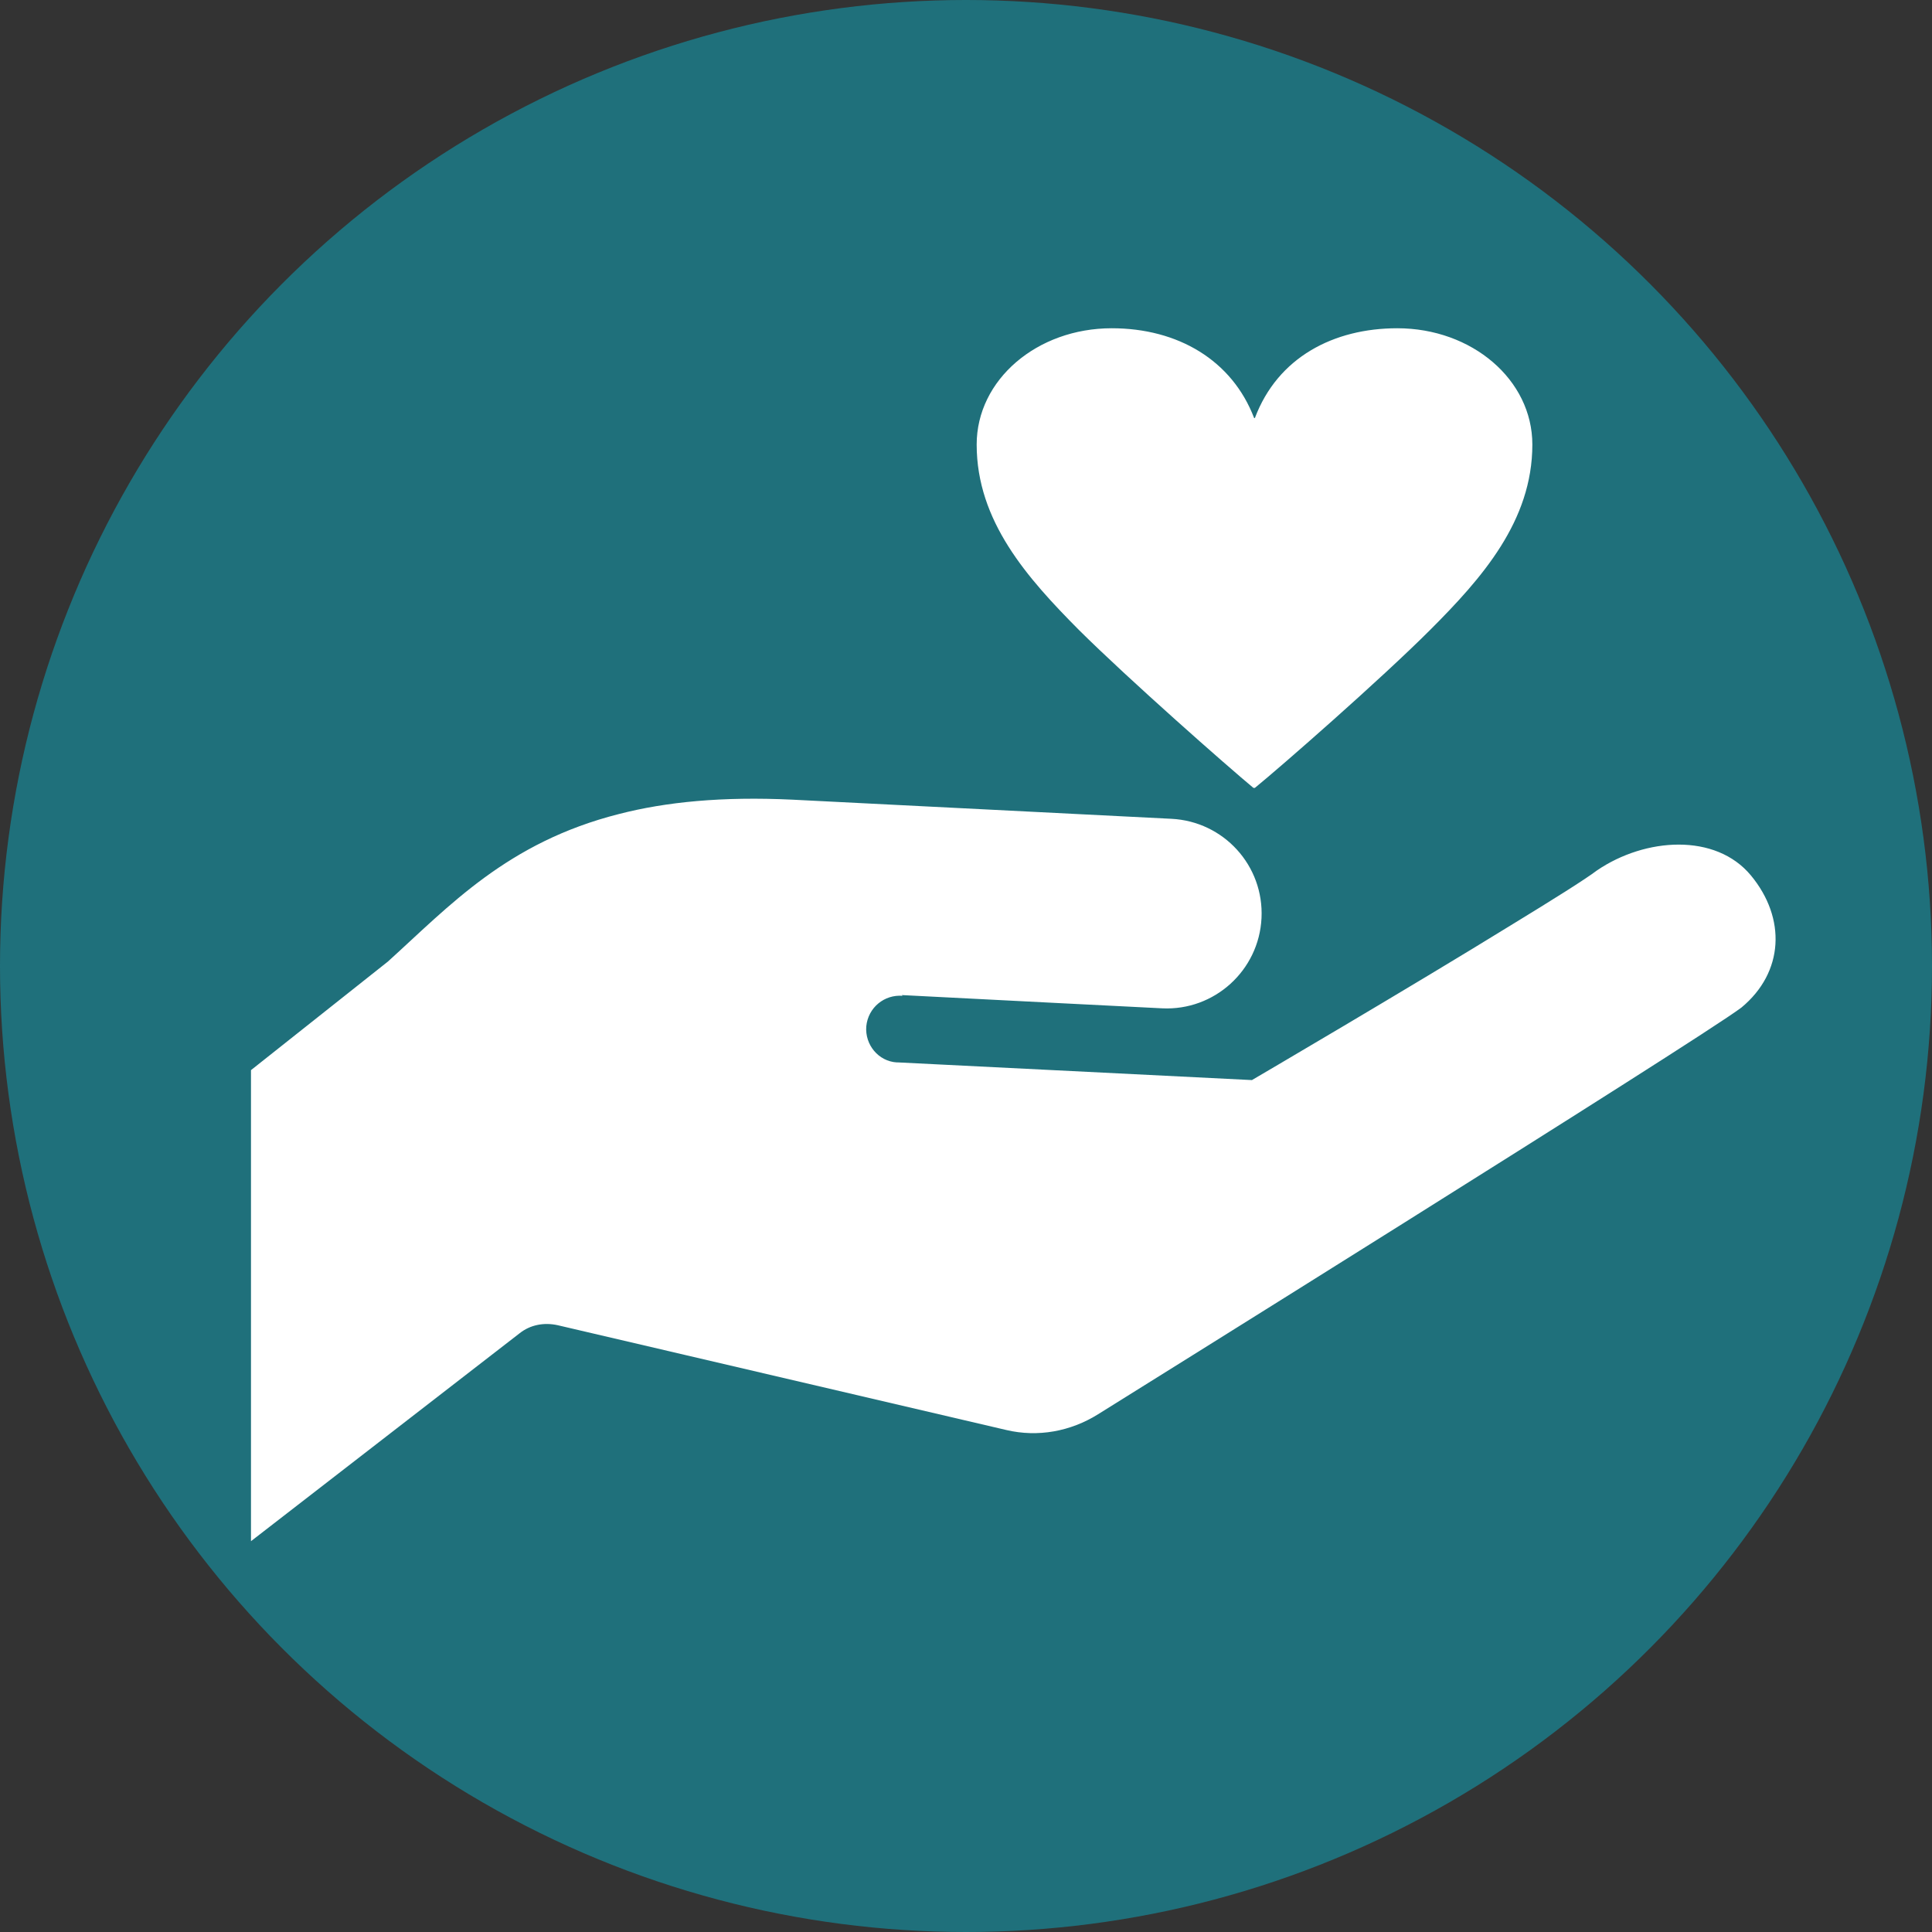
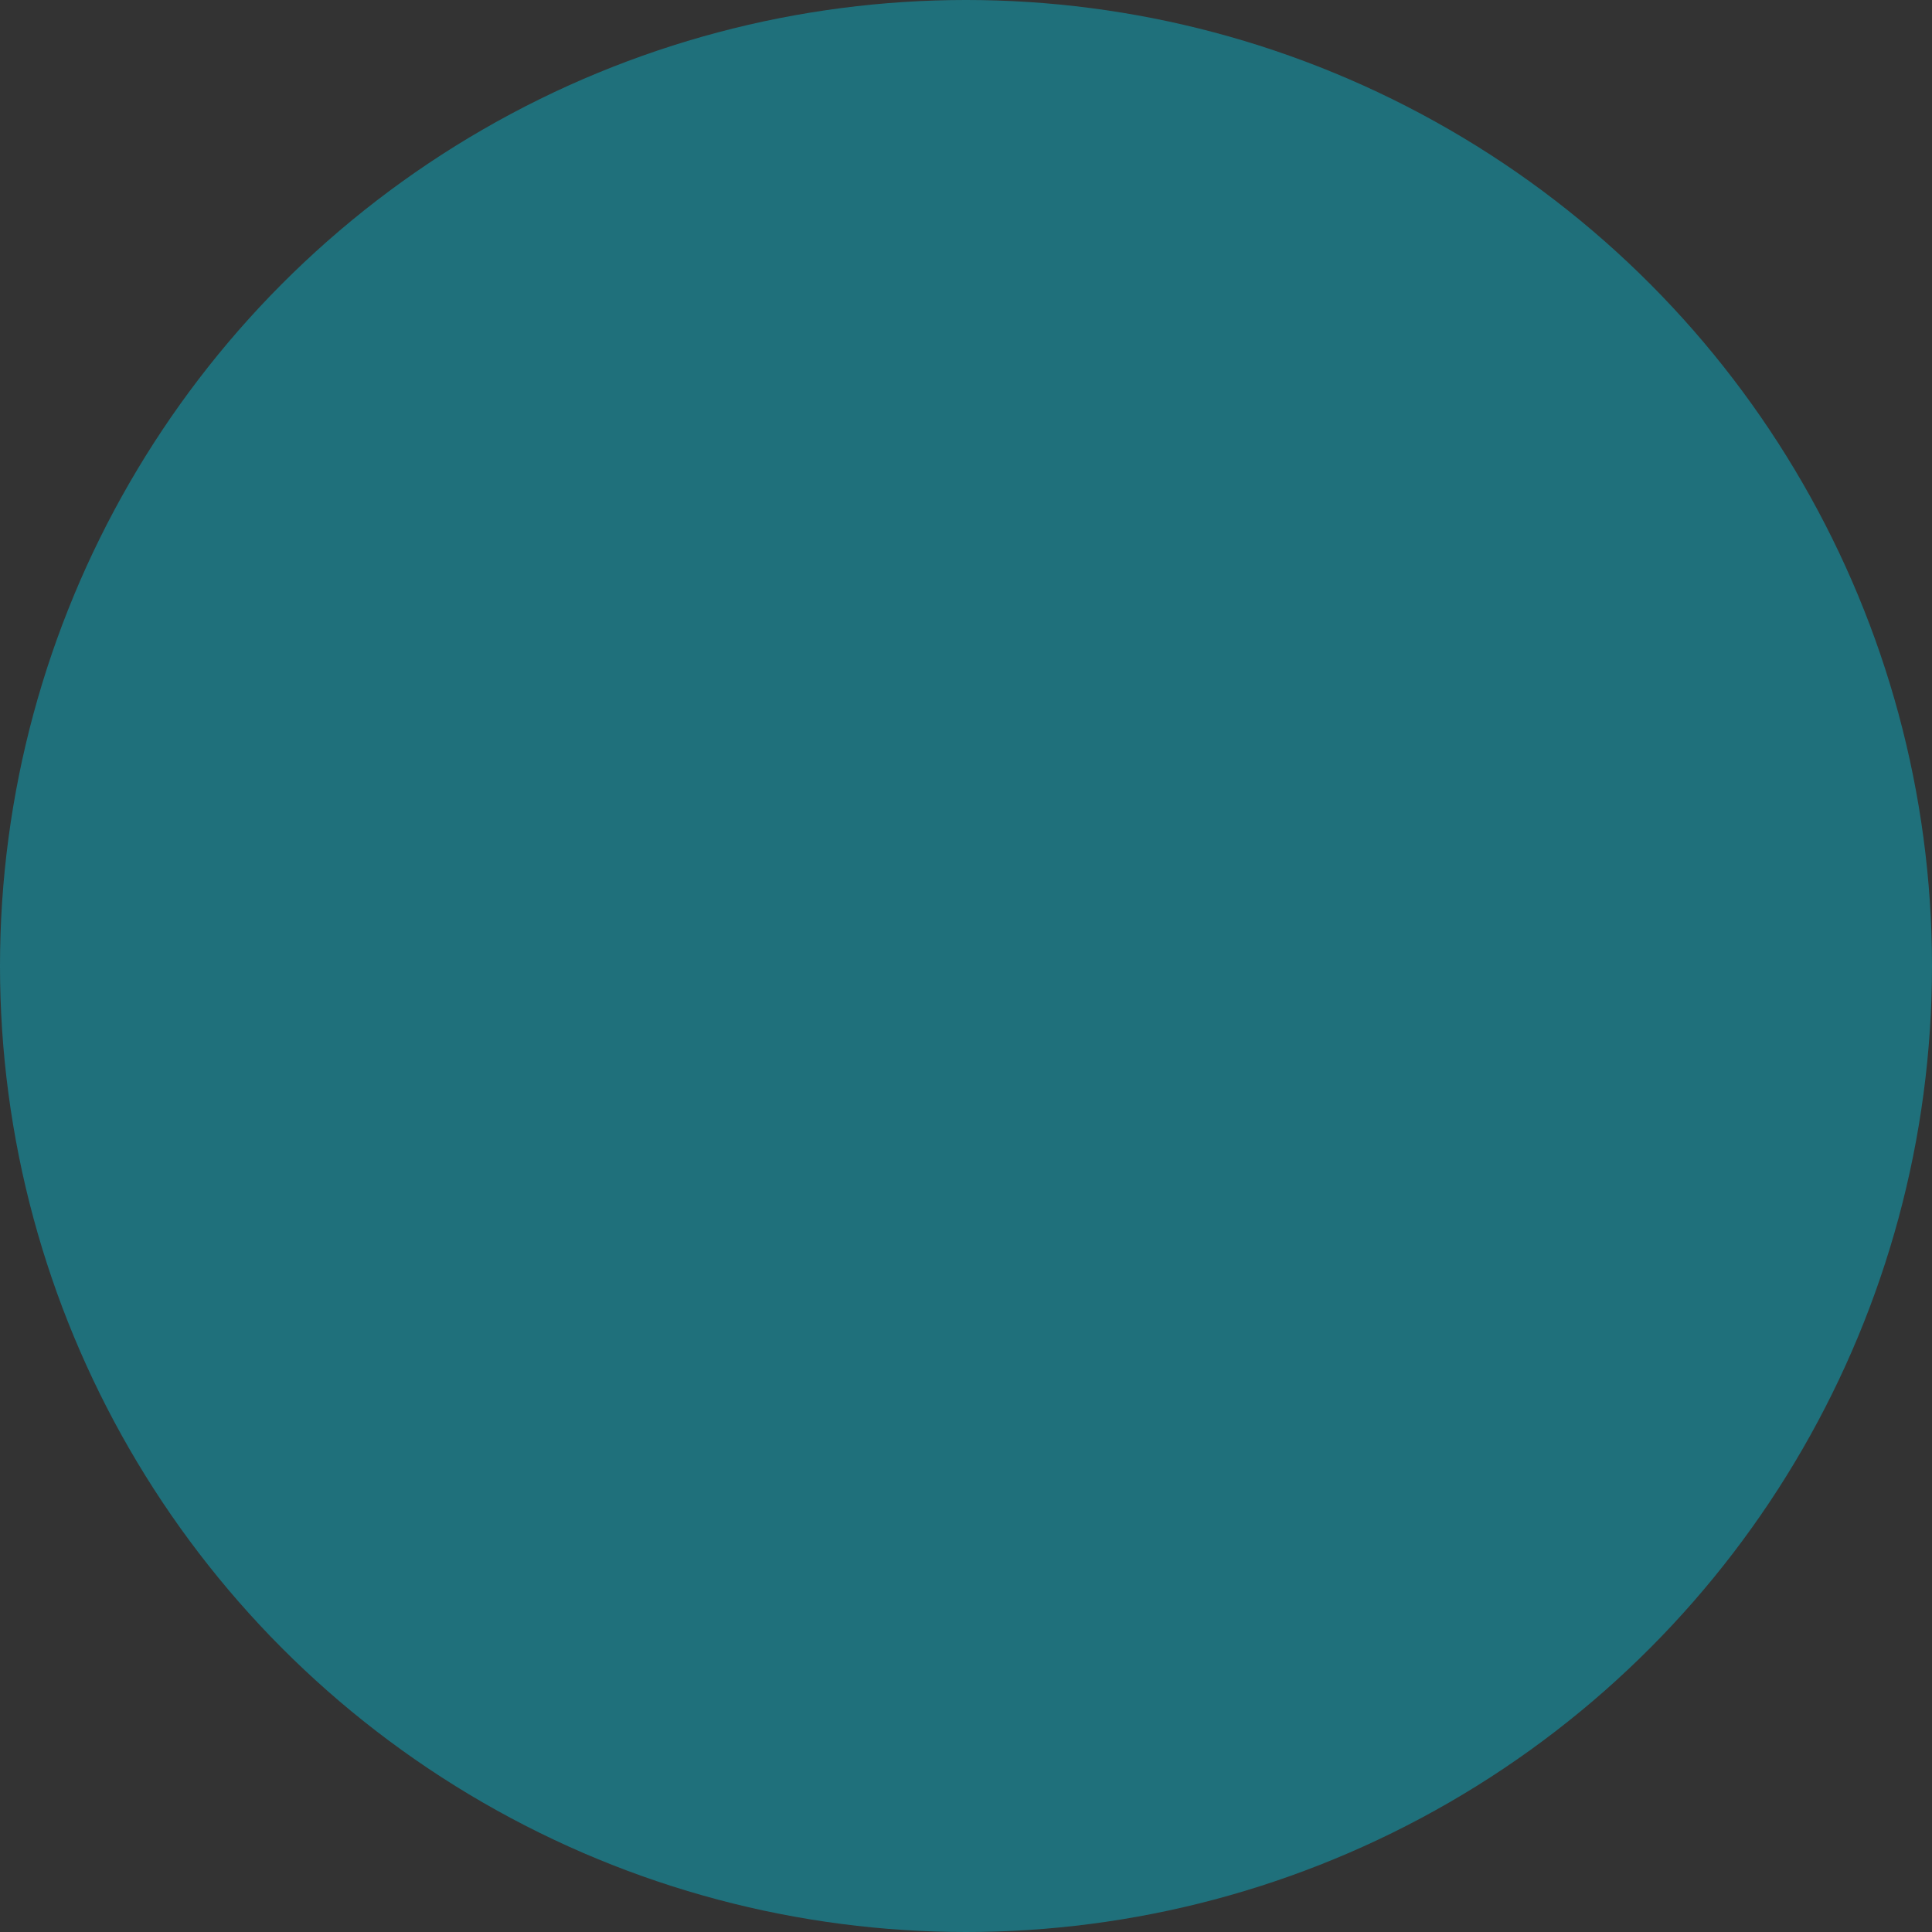
<svg xmlns="http://www.w3.org/2000/svg" id="Layer_2" data-name="Layer 2" viewBox="0 0 52.5 52.5">
  <rect x="0" y="0" width="52.5" height="52.5" fill="#333333" stroke="none" />
  <defs>
    <style>
      .cls-1 {
        fill: #fff;
      }

      .cls-2 {
        fill: #1f707b;
      }
    </style>
  </defs>
  <g id="_レイヤー_1" data-name="レイヤー 1">
    <circle class="cls-2" cx="26.25" cy="26.25" r="26.25" />
    <g>
-       <path class="cls-1" d="M34.06,21.41c-.7-.58-3.38-2.94-4.74-4.29-1.41-1.42-2.78-2.96-2.78-5.04,0-1.76,1.64-3.16,3.67-3.16,1.8,0,3.27.87,3.87,2.44h.02c.62-1.65,2.14-2.44,3.87-2.44,2.03,0,3.67,1.4,3.67,3.16,0,2.08-1.37,3.63-2.78,5.04-1.35,1.35-4.06,3.72-4.76,4.29h-.04Z" />
-       <path class="cls-1" d="M47.58,23.79c-.96-1.16-2.87-1.03-4.18-.14-.33.25-1.21.8-2.29,1.46-2.82,1.74-7.09,4.24-7.09,4.24l-9.61-.48h-.04c-.5-.03-.87-.48-.83-.98.05-.51.49-.87.99-.83l-.03-.02c1.71.09,7.08.36,7.08.36,1.42.07,2.63-1.03,2.7-2.45.07-1.43-1.03-2.63-2.45-2.7l-10.3-.52c-1.9-.09-3.43.06-4.71.39-3.04.77-4.61,2.5-6.28,4.01l-3.72,2.95v12.8l7.3-5.65c.29-.23.66-.3,1.03-.22l12.2,2.85c.85.2,1.74.04,2.49-.43,0,0,16.27-10.14,17.48-11.05,1.16-.96,1.22-2.43.26-3.59Z" />
-     </g>
+       </g>
  </g>
</svg>